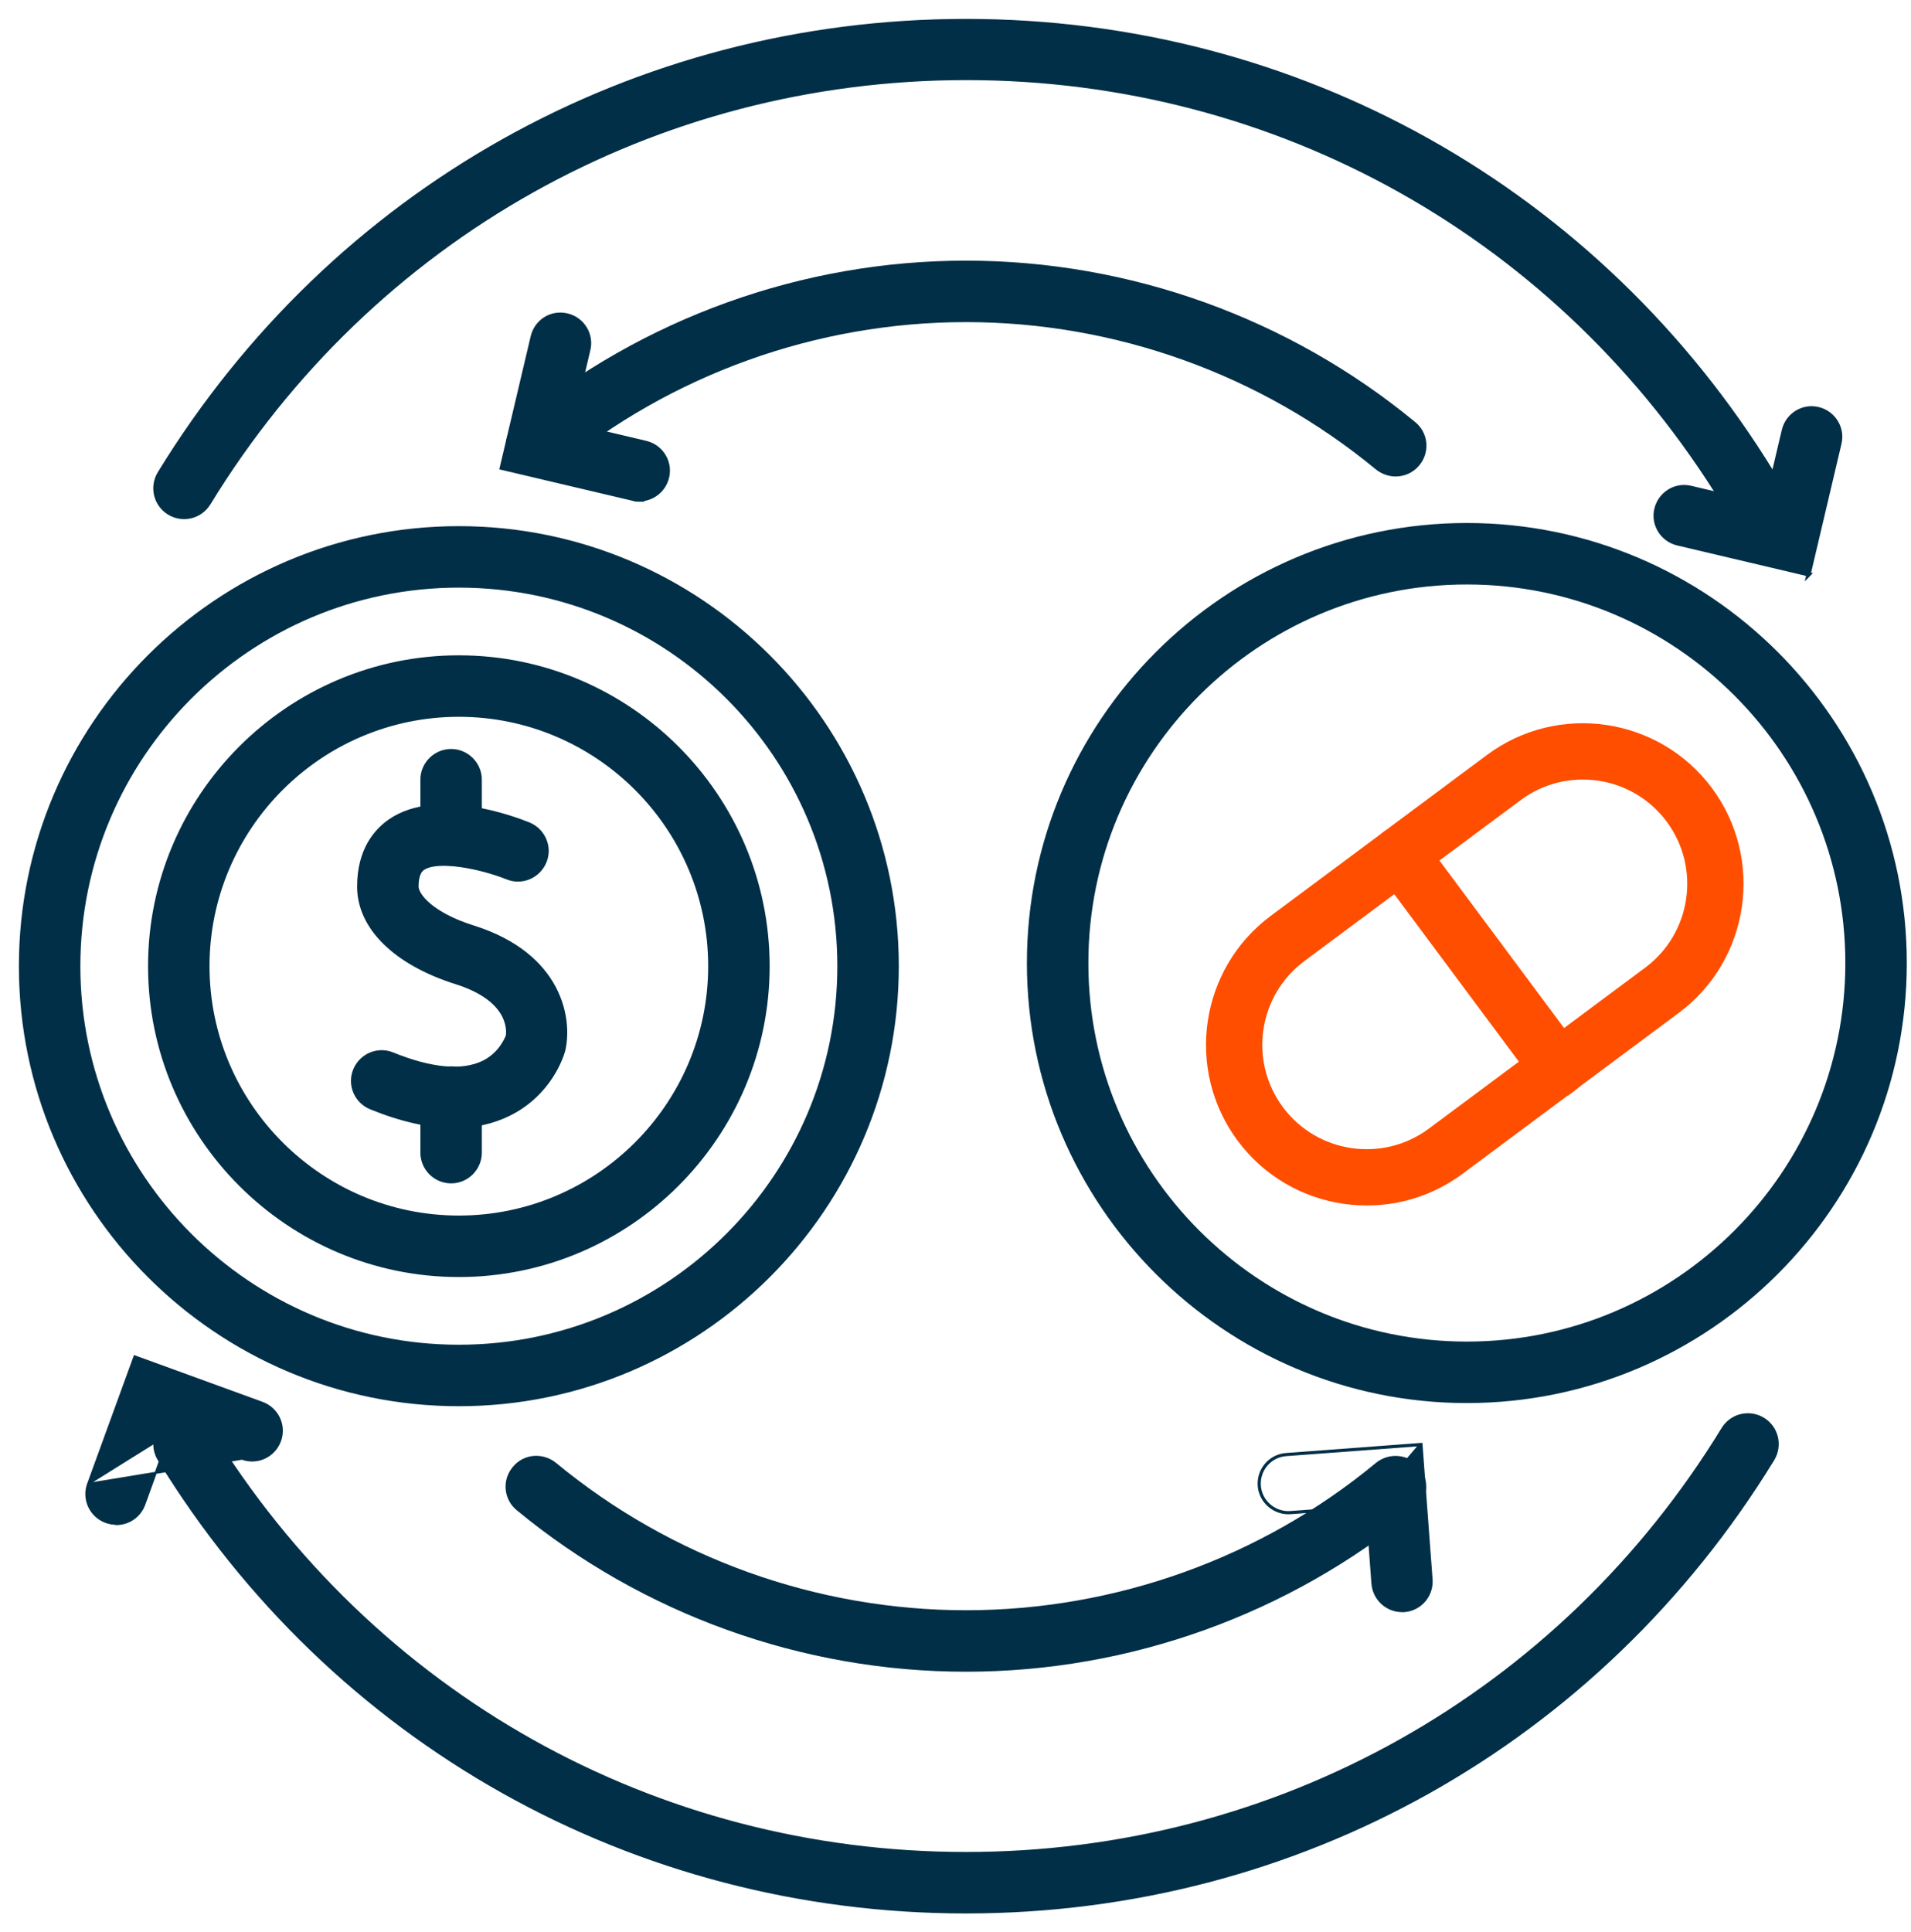
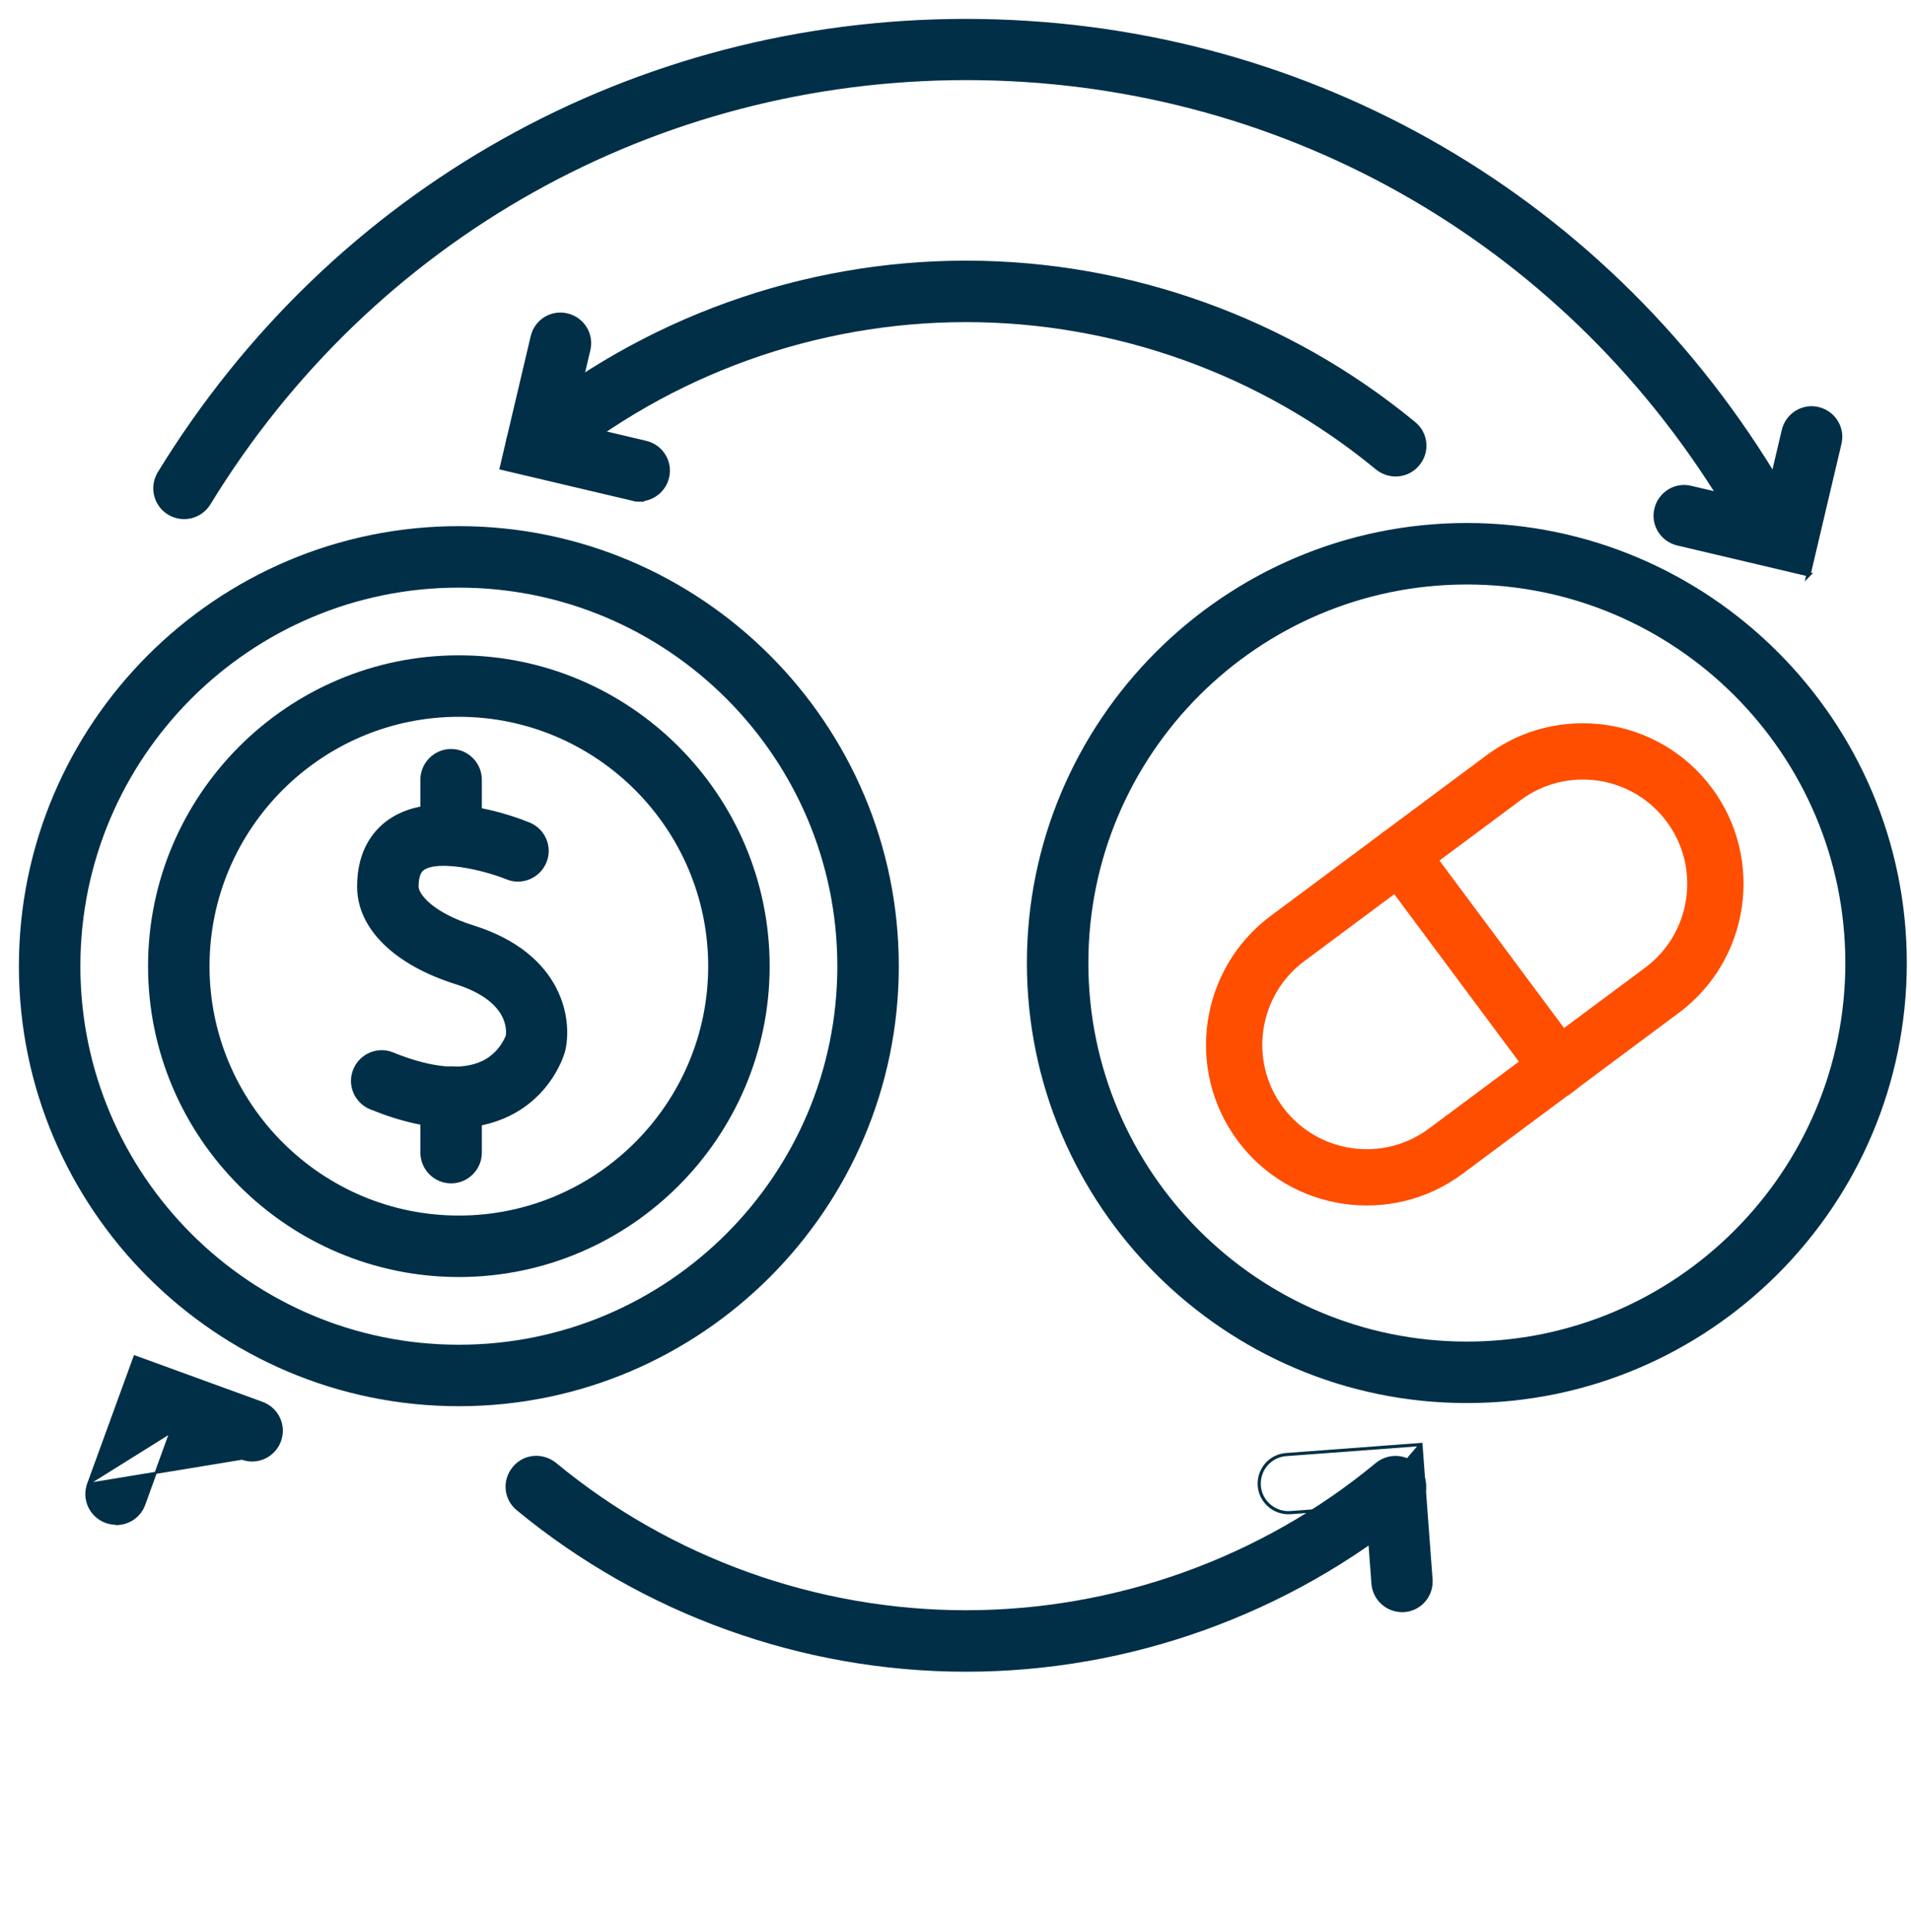
<svg xmlns="http://www.w3.org/2000/svg" width="91" height="92" viewBox="0 0 91 92" fill="none">
  <path d="M17.645 52.769L17.645 52.769C19.094 53.357 20.424 53.659 21.618 53.659C22.579 53.659 23.46 53.467 24.245 53.081L24.245 53.081C26.228 52.104 26.792 50.286 26.862 50.036L26.862 50.036L26.862 50.035C27.042 49.301 27.021 48.153 26.425 47.022C25.828 45.889 24.658 44.776 22.547 44.111L22.547 44.111C21.57 43.806 20.901 43.427 20.477 43.074C20.266 42.898 20.116 42.728 20.02 42.579C19.923 42.428 19.882 42.302 19.882 42.209C19.882 41.881 19.939 41.685 20.001 41.566C20.056 41.459 20.117 41.412 20.153 41.383C20.156 41.381 20.159 41.379 20.162 41.377C20.331 41.262 20.585 41.199 20.896 41.178C21.206 41.158 21.568 41.182 21.947 41.236C22.705 41.344 23.526 41.575 24.136 41.819C24.857 42.116 25.677 41.762 25.974 41.042C26.271 40.32 25.917 39.501 25.196 39.204L25.196 39.204C24.84 39.06 23.745 38.642 22.461 38.447C21.179 38.252 19.697 38.278 18.577 39.031L18.576 39.032C17.883 39.503 17.055 40.431 17.055 42.209C17.055 44.193 18.815 45.896 21.712 46.811L21.712 46.811C23.026 47.225 23.638 47.804 23.918 48.302C24.191 48.786 24.154 49.2 24.134 49.322C24.133 49.325 24.132 49.327 24.131 49.329C24.128 49.336 24.124 49.345 24.119 49.356L24.118 49.357C24.108 49.381 24.093 49.414 24.073 49.456C24.032 49.539 23.971 49.654 23.883 49.782C23.708 50.037 23.427 50.344 23.001 50.551L23.001 50.551C22.012 51.032 20.543 50.902 18.705 50.154C17.984 49.857 17.164 50.211 16.867 50.931C16.57 51.653 16.924 52.472 17.645 52.769Z" fill="#002F47" stroke="#002F47" stroke-width="0.1" />
  <path d="M20.068 54.877C20.068 55.655 20.704 56.291 21.482 56.291C22.259 56.291 22.895 55.655 22.895 54.877V52.232C22.895 51.454 22.259 50.818 21.482 50.818C20.704 50.818 20.068 51.454 20.068 52.232V54.877Z" fill="#002F47" stroke="#002F47" stroke-width="0.1" />
  <path d="M20.068 39.755C20.068 40.532 20.704 41.168 21.482 41.168C22.259 41.168 22.895 40.532 22.895 39.755V37.123C22.895 36.345 22.259 35.709 21.482 35.709C20.704 35.709 20.068 36.345 20.068 37.123V39.755Z" fill="#002F47" stroke="#002F47" stroke-width="0.1" />
  <path d="M7.1 46C7.1 54.128 13.722 60.75 21.85 60.75C29.978 60.75 36.6 54.128 36.6 46C36.6 37.872 29.978 31.25 21.85 31.25C13.722 31.25 7.1 37.872 7.1 46ZM9.927 46C9.927 39.428 15.278 34.077 21.85 34.077C28.422 34.077 33.773 39.428 33.773 46C33.773 52.572 28.422 57.923 21.85 57.923C15.278 57.923 9.927 52.572 9.927 46Z" fill="#002F47" stroke="#002F47" stroke-width="0.1" />
  <path d="M0.95 46C0.95 57.523 10.327 66.9 21.85 66.9C33.373 66.9 42.75 57.523 42.75 46C42.75 34.477 33.373 25.1 21.85 25.1C10.327 25.1 0.95 34.477 0.95 46ZM3.777 46C3.777 36.032 11.882 27.927 21.85 27.927C31.818 27.927 39.923 36.032 39.923 46C39.923 55.968 31.818 64.073 21.85 64.073C11.882 64.073 3.777 55.968 3.777 46Z" fill="#002F47" stroke="#002F47" stroke-width="0.1" />
  <path d="M48.95 45.85C48.95 57.373 58.327 66.75 69.85 66.75C81.373 66.75 90.75 57.373 90.75 45.85C90.75 34.327 81.373 24.95 69.85 24.95C58.327 24.95 48.95 34.327 48.95 45.85ZM51.777 45.85C51.777 35.882 59.882 27.777 69.85 27.777C79.818 27.777 87.923 35.882 87.923 45.85C87.923 55.818 79.818 63.923 69.85 63.923C59.882 63.923 51.777 55.818 51.777 45.85Z" fill="#002F47" stroke="#002F47" stroke-width="0.1" />
  <path d="M9.974 23.99L9.975 23.99C17.711 11.336 31.208 3.764 46.014 3.764C60.819 3.764 74.289 11.323 82.039 23.976C82.285 24.399 82.729 24.638 83.191 24.654V24.668H83.241C83.496 24.668 83.75 24.597 83.977 24.456C84.641 24.046 84.853 23.17 84.443 22.506C76.17 9.005 61.808 0.95 46 0.95C30.192 0.95 15.83 9.005 7.557 22.506L7.557 22.506C7.148 23.184 7.359 24.046 8.024 24.456L8.024 24.456C8.702 24.866 9.565 24.654 9.974 23.99Z" fill="#002F47" stroke="#002F47" stroke-width="0.1" />
-   <path d="M9.974 68.01L9.974 68.01C9.565 67.346 8.688 67.134 8.024 67.544C7.36 67.954 7.147 68.83 7.557 69.494C15.83 82.996 30.192 91.05 46 91.05C61.808 91.05 76.17 82.996 84.443 69.494L84.443 69.494C84.852 68.816 84.641 67.954 83.976 67.544L83.976 67.544C83.298 67.134 82.436 67.346 82.026 68.01L82.026 68.01C74.289 80.664 60.805 88.223 46 88.223C31.195 88.223 17.724 80.664 9.974 68.01Z" fill="#002F47" stroke="#002F47" stroke-width="0.1" />
  <path d="M86.167 27.381L86.231 27.317L86.182 27.306L87.639 21.126C87.639 21.125 87.639 21.125 87.639 21.125C87.823 20.375 87.356 19.612 86.594 19.429C85.844 19.245 85.081 19.712 84.897 20.475L84.897 20.475L84.063 24.013L80.526 23.179C80.525 23.179 80.525 23.179 80.525 23.179C79.775 22.995 79.012 23.462 78.829 24.225C78.645 24.975 79.112 25.738 79.875 25.921L79.875 25.921L86.062 27.38L86.029 27.519L86.153 27.395L86.167 27.381Z" fill="#002F47" stroke="#002F47" stroke-width="0.1" />
  <path d="M8.107 68.21L6.87 71.626L6.87 71.626C6.658 72.206 6.12 72.559 5.541 72.559H5.52L5.506 72.545C5.357 72.543 5.195 72.515 5.047 72.461L5.046 72.461C4.312 72.192 3.93 71.386 4.198 70.651L8.107 68.21ZM8.107 68.21L11.524 69.447L8.107 68.21ZM6.394 64.624L4.198 70.651L11.524 69.447C12.259 69.716 13.065 69.334 13.333 68.599C13.602 67.864 13.22 67.058 12.485 66.789L12.485 66.789L6.458 64.594L6.411 64.577L6.394 64.624Z" fill="#002F47" stroke="#002F47" stroke-width="0.1" />
  <path d="M26.45 69.689L26.45 69.689C25.843 69.195 24.953 69.264 24.457 69.873C23.948 70.48 24.033 71.371 24.641 71.866C30.636 76.81 38.216 79.541 46 79.541C53.784 79.541 61.364 76.81 67.359 71.866L67.359 71.866C67.953 71.371 68.038 70.48 67.543 69.873L67.543 69.873C67.048 69.278 66.158 69.194 65.55 69.689L65.55 69.689C60.077 74.222 53.12 76.714 46 76.714C38.88 76.714 31.936 74.222 26.45 69.689Z" fill="#002F47" stroke="#002F47" stroke-width="0.1" />
  <path d="M65.55 22.311L65.551 22.312C65.818 22.523 66.143 22.636 66.455 22.636C66.864 22.636 67.26 22.467 67.543 22.128C68.052 21.52 67.967 20.629 67.359 20.134C61.364 15.19 53.784 12.459 46 12.459C38.216 12.459 30.636 15.19 24.641 20.134L24.641 20.134C24.047 20.629 23.962 21.52 24.457 22.127L24.457 22.127C24.952 22.721 25.842 22.806 26.45 22.311L26.45 22.311C31.936 17.778 38.88 15.286 46 15.286C53.12 15.286 60.063 17.778 65.55 22.311Z" fill="#002F47" stroke="#002F47" stroke-width="0.1" />
-   <path d="M30.454 23.836H30.575L30.557 23.818C31.146 23.768 31.666 23.345 31.812 22.735C31.996 21.985 31.529 21.221 30.766 21.038L30.766 21.038L27.228 20.204L28.062 16.666C28.062 16.666 28.062 16.666 28.062 16.666C28.246 15.916 27.779 15.153 27.016 14.97C26.253 14.786 25.503 15.253 25.32 16.016L25.32 16.016L23.847 22.261L23.835 22.31L23.884 22.321L30.126 23.793C30.243 23.836 30.345 23.836 30.452 23.836H30.454Z" fill="#002F47" stroke="#002F47" stroke-width="0.1" />
+   <path d="M30.454 23.836H30.575L30.557 23.818C31.146 23.768 31.666 23.345 31.812 22.735C31.996 21.985 31.529 21.221 30.766 21.038L30.766 21.038L27.228 20.204L28.062 16.666C28.062 16.666 28.062 16.666 28.062 16.666C28.246 15.916 27.779 15.153 27.016 14.97C26.253 14.786 25.503 15.253 25.32 16.016L25.32 16.016L23.847 22.261L23.835 22.31L30.126 23.793C30.243 23.836 30.345 23.836 30.452 23.836H30.454Z" fill="#002F47" stroke="#002F47" stroke-width="0.1" />
  <path d="M61.242 69.228C60.464 69.284 59.885 69.963 59.941 70.74C59.998 71.518 60.69 72.097 61.454 72.041L65.086 71.772L65.355 75.39L65.355 75.39C65.411 76.139 66.033 76.705 66.768 76.705H66.768H66.769H66.769H66.769H66.769H66.769H66.769H66.769H66.77H66.77H66.77H66.77H66.77H66.77H66.771H66.771H66.771H66.771H66.771H66.771H66.772H66.772H66.772H66.772H66.772H66.772H66.773H66.773H66.773H66.773H66.773H66.773H66.774H66.774H66.774H66.774H66.774H66.775H66.775H66.775H66.775H66.775H66.775H66.775H66.776H66.776H66.776H66.776H66.776H66.776H66.777H66.777H66.777H66.777H66.777H66.778H66.778H66.778H66.778H66.778H66.778H66.779H66.779H66.779H66.779H66.779H66.779H66.78H66.78H66.78H66.78H66.78H66.781H66.781H66.781H66.781H66.781H66.781H66.782H66.782H66.782H66.782H66.782H66.783H66.783H66.783H66.783H66.783H66.784H66.784H66.784H66.784H66.784H66.784H66.785H66.785H66.785H66.785H66.785H66.785H66.786H66.786H66.786H66.786H66.787H66.787H66.787H66.787H66.787H66.787H66.788H66.788H66.788H66.788H66.788H66.788H66.789H66.789H66.789H66.789H66.79H66.79H66.79H66.79H66.79H66.79H66.791H66.791H66.791H66.791H66.791H66.791H66.792H66.792H66.792H66.792H66.793H66.793H66.793H66.793H66.793H66.793H66.794H66.794H66.794H66.794H66.794H66.795H66.795H66.795H66.795H66.795H66.796H66.796H66.796H66.796H66.796H66.796H66.797H66.797H66.797H66.797H66.797H66.798H66.798H66.798H66.798H66.799H66.799H66.799H66.799H66.799H66.799H66.8H66.8H66.8H66.8H66.8H66.801H66.801H66.801H66.801H66.801H66.802H66.802H66.802H66.802H66.802H66.803H66.803H66.803H66.803H66.803H66.804H66.804H66.804H66.804H66.804H66.805H66.805H66.805H66.805H66.805H66.806H66.806H66.806H66.806H66.806H66.807H66.807H66.807H66.807H66.807H66.808H66.808H66.808H66.808H66.808H66.808H66.809H66.809H66.809H66.809H66.809H66.81H66.81H66.81H66.81H66.811H66.811H66.811H66.811H66.811H66.811H66.812H66.812H66.812H66.812H66.812H66.813H66.813H66.813H66.813H66.814H66.814H66.814H66.814H66.814H66.814H66.815H66.815H66.815H66.815H66.816H66.816H66.816H66.816H66.816H66.817H66.817H66.817H66.817H66.817H66.817H66.818H66.818H66.818H66.818H66.819H66.819H66.819H66.819H66.819H66.82H66.82H66.82H66.82H66.82H66.82H66.821H66.821H66.821H66.821H66.822H66.822H66.822H66.822H66.822H66.823H66.823H66.823H66.823H66.823H66.823H66.824H66.824H66.824H66.824H66.825H66.825H66.825H66.825H66.825H66.826H66.826H66.826H66.826H66.826H66.826H66.827H66.827H66.827H66.827H66.828H66.828H66.828H66.828H66.828H66.829H66.829H66.829H66.829H66.829H66.829H66.83H66.83H66.83H66.83H66.83H66.831H66.831H66.831H66.831H66.831H66.832H66.832H66.832H66.832H66.832H66.833H66.833H66.833H66.833H66.833H66.834H66.834H66.834H66.834H66.834H66.835H66.835H66.835H66.835H66.835H66.835H66.836H66.836H66.836H66.836H66.837H66.837H66.837H66.837H66.837H66.837H66.838H66.838H66.838H66.838H66.838H66.839H66.839H66.839H66.839H66.839H66.84H66.84H66.84H66.84H66.84H66.841H66.841H66.841H66.841H66.841H66.841H66.842H66.842H66.842H66.842H66.842H66.843H66.843H66.843H66.843H66.843H66.844H66.844H66.844H66.844H66.844H66.844H66.845H66.845H66.845H66.845H66.845H66.846H66.846H66.846H66.846H66.846H66.847H66.847H66.847H66.847H66.847H66.847H66.848H66.848H66.848H66.848H66.848H66.849H66.849H66.849H66.849H66.849H66.849H66.85H66.85H66.85H66.85H66.85H66.85H66.851H66.851H66.851H66.851H66.851H66.852H66.852H66.852H66.852H66.852H66.853H66.853H66.853H66.853H66.853H66.853H66.853H66.854H66.854H66.854H66.854H66.854H66.855H66.855H66.855H66.855H66.855H66.856H66.856H66.856H66.856H66.856H66.856H66.856H66.857H66.857H66.857H66.857H66.857H66.858H66.858H66.858H66.858H66.858H66.858H66.859H66.859H66.859H66.859H66.859H66.859H66.86H66.86H66.86H66.86H66.86H66.86H66.861H66.861H66.861H66.861H66.861H66.861H66.862H66.862H66.862H66.862H66.862H66.862H66.862H66.863H66.863H66.863H66.863H66.863H66.864H66.864V76.705L66.867 76.704C67.645 76.648 68.225 75.969 68.168 75.192L68.168 75.192L67.691 68.796L67.687 68.746L67.637 68.75L61.242 69.228ZM61.242 69.228L61.245 69.277M61.242 69.228L61.242 69.228L61.245 69.277M61.245 69.277L67.591 68.804L65.132 71.718L61.45 71.991C60.714 72.046 60.045 71.486 59.991 70.736C59.936 69.986 60.495 69.332 61.245 69.277Z" fill="#002F47" stroke="#002F47" stroke-width="0.1" />
  <path d="M69.511 55.705L79.81 48.041L79.818 48.036C83.096 45.59 83.778 40.932 81.336 37.649C78.892 34.364 74.228 33.68 70.944 36.124L60.644 43.787C57.359 46.231 56.675 50.894 59.119 54.179C61.563 57.464 66.226 58.149 69.511 55.705ZM60.91 52.847C59.2 50.548 59.678 47.288 61.977 45.578L72.276 37.915C74.575 36.205 77.835 36.684 79.545 38.982C81.255 41.28 80.776 44.54 78.478 46.25L68.178 53.913C65.88 55.623 62.62 55.145 60.91 52.847Z" fill="#FF4E00" stroke="#FF4E00" stroke-width="0.45" />
  <path d="M73.308 51.488C73.632 51.923 74.205 52.055 74.676 51.834L74.695 51.859L74.875 51.724C75.372 51.355 75.474 50.659 75.105 50.163L67.565 40.029C67.195 39.532 66.5 39.43 66.003 39.8C65.506 40.169 65.404 40.865 65.774 41.362L73.308 51.488Z" fill="#FF4E00" stroke="#FF4E00" stroke-width="0.45" />
</svg>